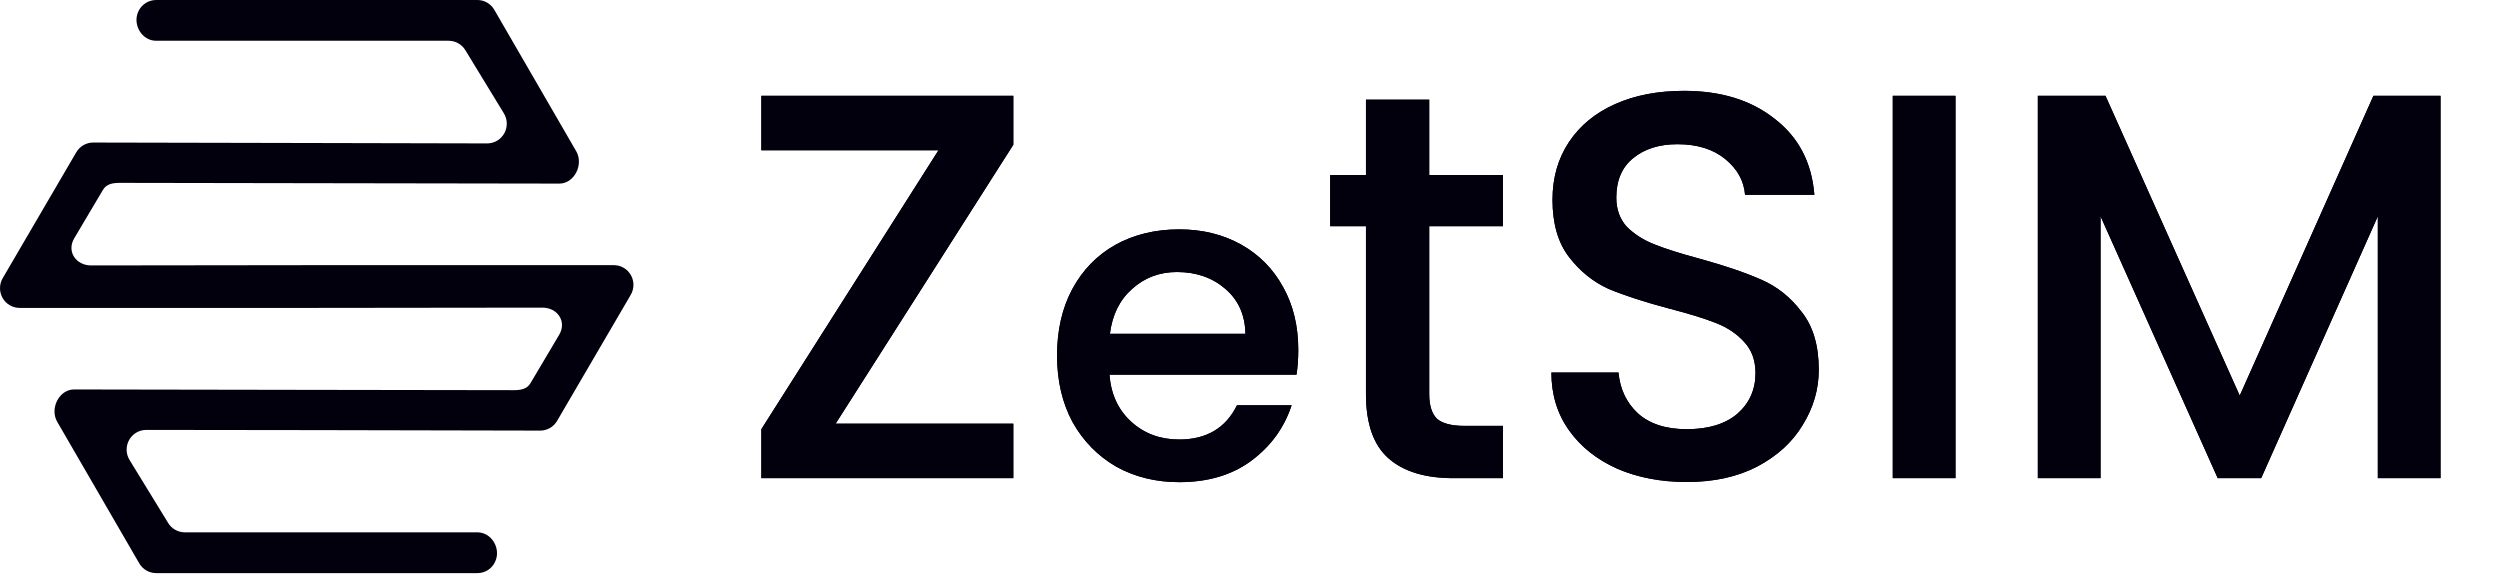
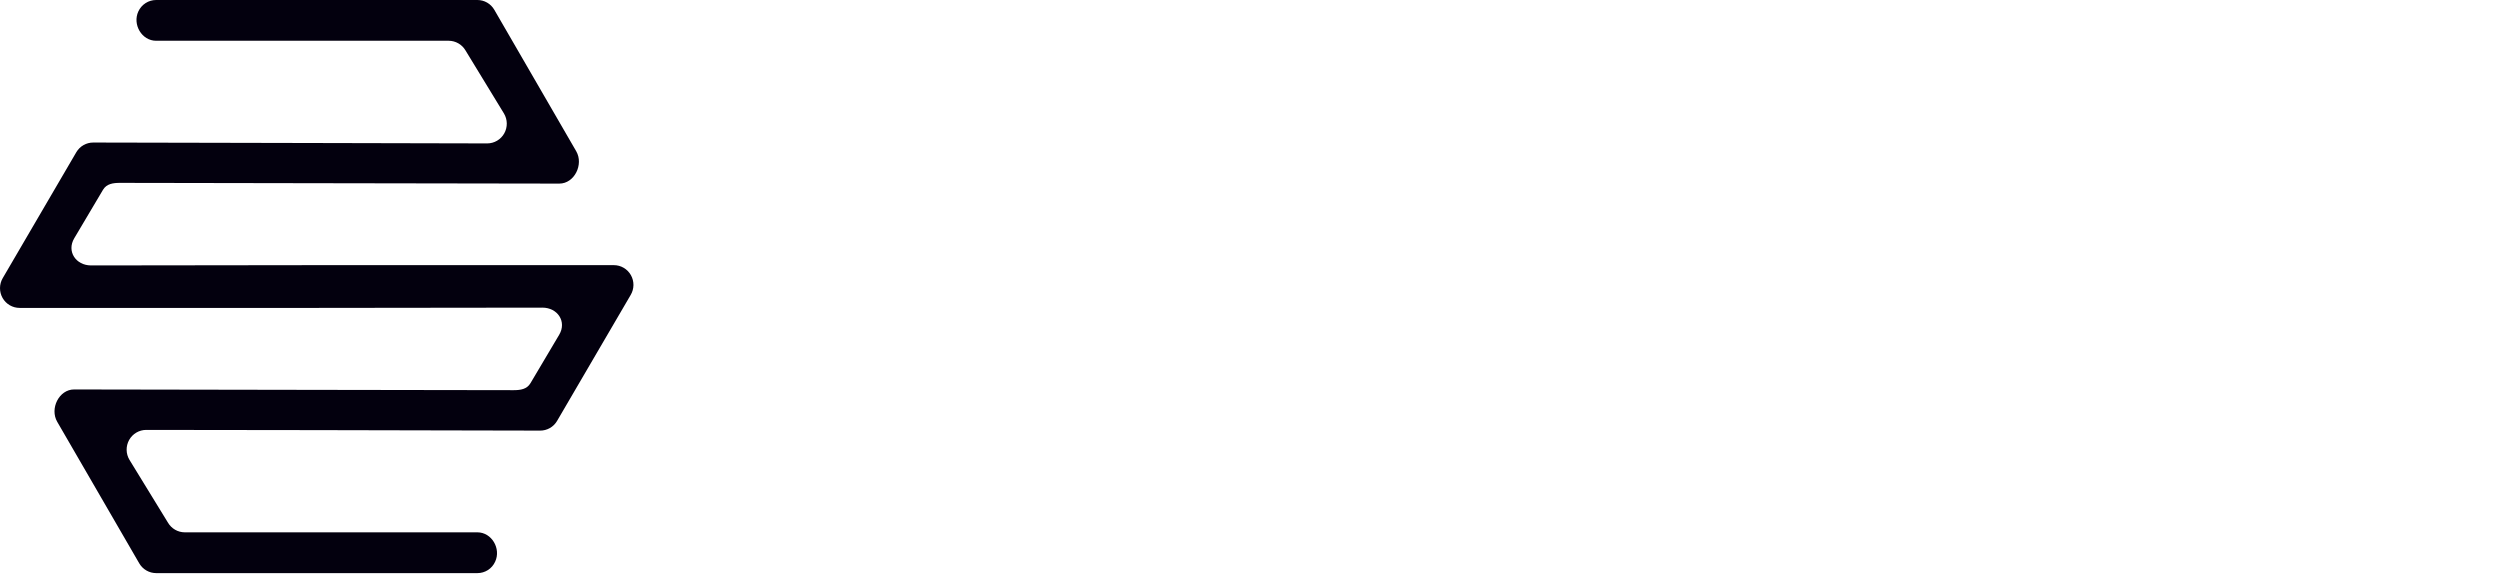
<svg xmlns="http://www.w3.org/2000/svg" fill="none" viewBox="0 0 187 43" height="43" width="187">
  <path fill="#03000E" d="M47.175 22.062L41.666 31.49C41.536 31.711 41.351 31.893 41.129 32.019C40.907 32.145 40.656 32.211 40.401 32.209L23.663 32.173L10.932 32.157C10.673 32.157 10.418 32.228 10.195 32.36C9.971 32.492 9.786 32.682 9.659 32.909C9.533 33.137 9.468 33.395 9.472 33.656C9.476 33.917 9.549 34.172 9.683 34.395L12.567 39.099C12.696 39.318 12.879 39.498 13.098 39.624C13.316 39.75 13.564 39.817 13.816 39.818H35.709C36.779 39.818 37.492 41.035 37.038 42.012C36.923 42.268 36.737 42.485 36.503 42.637C36.267 42.788 35.994 42.869 35.714 42.869H11.681C11.425 42.869 11.174 42.801 10.952 42.673C10.73 42.545 10.545 42.36 10.416 42.138L4.279 31.549C3.708 30.565 4.415 29.129 5.545 29.131L23.663 29.162L38.416 29.185C38.932 29.185 39.412 29.113 39.676 28.667L41.827 25.041C42.412 24.059 41.707 23.009 40.569 23.011L23.718 23.031H1.465C1.207 23.031 0.953 22.962 0.73 22.832C0.507 22.702 0.322 22.514 0.193 22.289C0.065 22.063 -0.001 21.807 2.4253e-05 21.547C0.002 21.287 0.071 21.032 0.202 20.808L5.711 11.381C5.842 11.16 6.027 10.978 6.249 10.852C6.471 10.726 6.721 10.661 6.976 10.662L23.715 10.698L36.447 10.727C36.707 10.726 36.961 10.656 37.184 10.524C37.408 10.391 37.593 10.202 37.72 9.974C37.847 9.746 37.911 9.489 37.907 9.228C37.903 8.967 37.83 8.711 37.696 8.488L34.817 3.768C34.688 3.55 34.505 3.369 34.286 3.243C34.068 3.118 33.821 3.051 33.569 3.049H11.677C10.607 3.049 9.894 1.833 10.348 0.855C10.466 0.6 10.653 0.383 10.889 0.232C11.124 0.08 11.398 -0 11.677 6.29212e-07H35.709C35.964 -0 36.215 0.067 36.437 0.195C36.658 0.323 36.843 0.507 36.972 0.729L43.102 11.314C43.672 12.299 42.966 13.735 41.836 13.733L23.718 13.704L8.965 13.679C8.449 13.679 7.971 13.751 7.705 14.196L5.554 17.822C4.971 18.805 5.676 19.854 6.814 19.854L23.663 19.833H45.914C46.173 19.832 46.428 19.901 46.652 20.032C46.876 20.163 47.061 20.351 47.19 20.578C47.318 20.804 47.384 21.061 47.382 21.322C47.379 21.583 47.308 21.838 47.175 22.062Z" />
-   <path fill="#03000E" d="M62.504 31.692H75.796V35.766H56.949V32.103L70.199 11.239H56.949V7.166H75.796V10.828L62.504 31.692ZM97.111 26.162C97.111 26.849 97.067 27.469 96.978 28.023H82.988C83.099 29.485 83.642 30.659 84.617 31.546C85.591 32.432 86.787 32.875 88.205 32.875C90.243 32.875 91.683 32.022 92.525 30.316H96.612C96.058 32 95.051 33.384 93.588 34.47C92.148 35.533 90.354 36.065 88.205 36.065C86.455 36.065 84.882 35.677 83.487 34.902C82.113 34.104 81.028 32.996 80.23 31.579C79.455 30.139 79.067 28.477 79.067 26.594C79.067 24.711 79.444 23.061 80.197 21.643C80.972 20.203 82.047 19.096 83.42 18.32C84.816 17.545 86.411 17.157 88.205 17.157C89.933 17.157 91.473 17.534 92.824 18.287C94.175 19.04 95.228 20.104 95.981 21.477C96.734 22.828 97.111 24.39 97.111 26.162ZM93.156 24.966C93.134 23.57 92.636 22.452 91.661 21.61C90.686 20.768 89.479 20.347 88.039 20.347C86.732 20.347 85.613 20.768 84.683 21.61C83.753 22.43 83.199 23.548 83.022 24.966H93.156ZM106.906 16.918V29.47C106.906 30.32 107.098 30.937 107.482 31.321C107.894 31.678 108.579 31.856 109.54 31.856H112.42V35.766H108.717C106.604 35.766 104.986 35.272 103.861 34.284C102.736 33.297 102.174 31.692 102.174 29.47V16.918H99.499V13.091H102.174V7.454H106.906V13.091H112.42V16.918H106.906ZM126.168 36.054C124.247 36.054 122.519 35.724 120.983 35.066C119.446 34.38 118.239 33.42 117.361 32.185C116.483 30.951 116.044 29.511 116.044 27.865H121.065C121.175 29.099 121.655 30.114 122.505 30.91C123.383 31.705 124.604 32.103 126.168 32.103C127.786 32.103 129.048 31.719 129.954 30.951C130.859 30.155 131.311 29.14 131.311 27.906C131.311 26.946 131.023 26.164 130.447 25.56C129.899 24.957 129.199 24.49 128.349 24.161C127.526 23.832 126.373 23.475 124.892 23.091C123.026 22.597 121.504 22.103 120.324 21.61C119.172 21.088 118.184 20.293 117.361 19.223C116.538 18.153 116.127 16.726 116.127 14.943C116.127 13.297 116.538 11.857 117.361 10.622C118.184 9.388 119.337 8.441 120.818 7.783C122.299 7.124 124.014 6.795 125.962 6.795C128.733 6.795 130.996 7.495 132.752 8.894C134.535 10.266 135.523 12.159 135.715 14.573H130.53C130.447 13.53 129.954 12.639 129.048 11.898C128.143 11.157 126.949 10.787 125.468 10.787C124.124 10.787 123.026 11.13 122.176 11.816C121.325 12.502 120.9 13.489 120.9 14.778C120.9 15.656 121.161 16.383 121.682 16.96C122.231 17.508 122.917 17.947 123.74 18.276C124.563 18.606 125.688 18.962 127.114 19.346C129.007 19.868 130.543 20.389 131.723 20.91C132.93 21.431 133.945 22.241 134.768 23.338C135.619 24.408 136.044 25.848 136.044 27.659C136.044 29.113 135.646 30.485 134.85 31.774C134.082 33.063 132.944 34.106 131.435 34.901C129.954 35.67 128.198 36.054 126.168 36.054ZM146.271 7.166V35.766H141.579V7.166H146.271ZM182.552 7.166V35.766H177.861V16.178L169.137 35.766H165.886L157.121 16.178V35.766H152.43V7.166H157.491L167.532 29.593L177.532 7.166H182.552Z" />
-   <path fill="#03000E" d="M62.504 31.692H75.796V35.766H56.949V32.103L70.199 11.239H56.949V7.166H75.796V10.828L62.504 31.692ZM97.111 26.162C97.111 26.849 97.067 27.469 96.978 28.023H82.988C83.099 29.485 83.642 30.659 84.617 31.546C85.591 32.432 86.787 32.875 88.205 32.875C90.243 32.875 91.683 32.022 92.525 30.316H96.612C96.058 32 95.051 33.384 93.588 34.47C92.148 35.533 90.354 36.065 88.205 36.065C86.455 36.065 84.882 35.677 83.487 34.902C82.113 34.104 81.028 32.996 80.23 31.579C79.455 30.139 79.067 28.477 79.067 26.594C79.067 24.711 79.444 23.061 80.197 21.643C80.972 20.203 82.047 19.096 83.42 18.32C84.816 17.545 86.411 17.157 88.205 17.157C89.933 17.157 91.473 17.534 92.824 18.287C94.175 19.04 95.228 20.104 95.981 21.477C96.734 22.828 97.111 24.39 97.111 26.162ZM93.156 24.966C93.134 23.57 92.636 22.452 91.661 21.61C90.686 20.768 89.479 20.347 88.039 20.347C86.732 20.347 85.613 20.768 84.683 21.61C83.753 22.43 83.199 23.548 83.022 24.966H93.156ZM106.906 16.918V29.47C106.906 30.32 107.098 30.937 107.482 31.321C107.894 31.678 108.579 31.856 109.54 31.856H112.42V35.766H108.717C106.604 35.766 104.986 35.272 103.861 34.284C102.736 33.297 102.174 31.692 102.174 29.47V16.918H99.499V13.091H102.174V7.454H106.906V13.091H112.42V16.918H106.906ZM126.168 36.054C124.247 36.054 122.519 35.724 120.983 35.066C119.446 34.38 118.239 33.42 117.361 32.185C116.483 30.951 116.044 29.511 116.044 27.865H121.065C121.175 29.099 121.655 30.114 122.505 30.91C123.383 31.705 124.604 32.103 126.168 32.103C127.786 32.103 129.048 31.719 129.954 30.951C130.859 30.155 131.311 29.14 131.311 27.906C131.311 26.946 131.023 26.164 130.447 25.56C129.899 24.957 129.199 24.49 128.349 24.161C127.526 23.832 126.373 23.475 124.892 23.091C123.026 22.597 121.504 22.103 120.324 21.61C119.172 21.088 118.184 20.293 117.361 19.223C116.538 18.153 116.127 16.726 116.127 14.943C116.127 13.297 116.538 11.857 117.361 10.622C118.184 9.388 119.337 8.441 120.818 7.783C122.299 7.124 124.014 6.795 125.962 6.795C128.733 6.795 130.996 7.495 132.752 8.894C134.535 10.266 135.523 12.159 135.715 14.573H130.53C130.447 13.53 129.954 12.639 129.048 11.898C128.143 11.157 126.949 10.787 125.468 10.787C124.124 10.787 123.026 11.13 122.176 11.816C121.325 12.502 120.9 13.489 120.9 14.778C120.9 15.656 121.161 16.383 121.682 16.96C122.231 17.508 122.917 17.947 123.74 18.276C124.563 18.606 125.688 18.962 127.114 19.346C129.007 19.868 130.543 20.389 131.723 20.91C132.93 21.431 133.945 22.241 134.768 23.338C135.619 24.408 136.044 25.848 136.044 27.659C136.044 29.113 135.646 30.485 134.85 31.774C134.082 33.063 132.944 34.106 131.435 34.901C129.954 35.67 128.198 36.054 126.168 36.054ZM146.271 7.166V35.766H141.579V7.166H146.271ZM182.552 7.166V35.766H177.861V16.178L169.137 35.766H165.886L157.121 16.178V35.766H152.43V7.166H157.491L167.532 29.593L177.532 7.166H182.552Z" />
</svg>